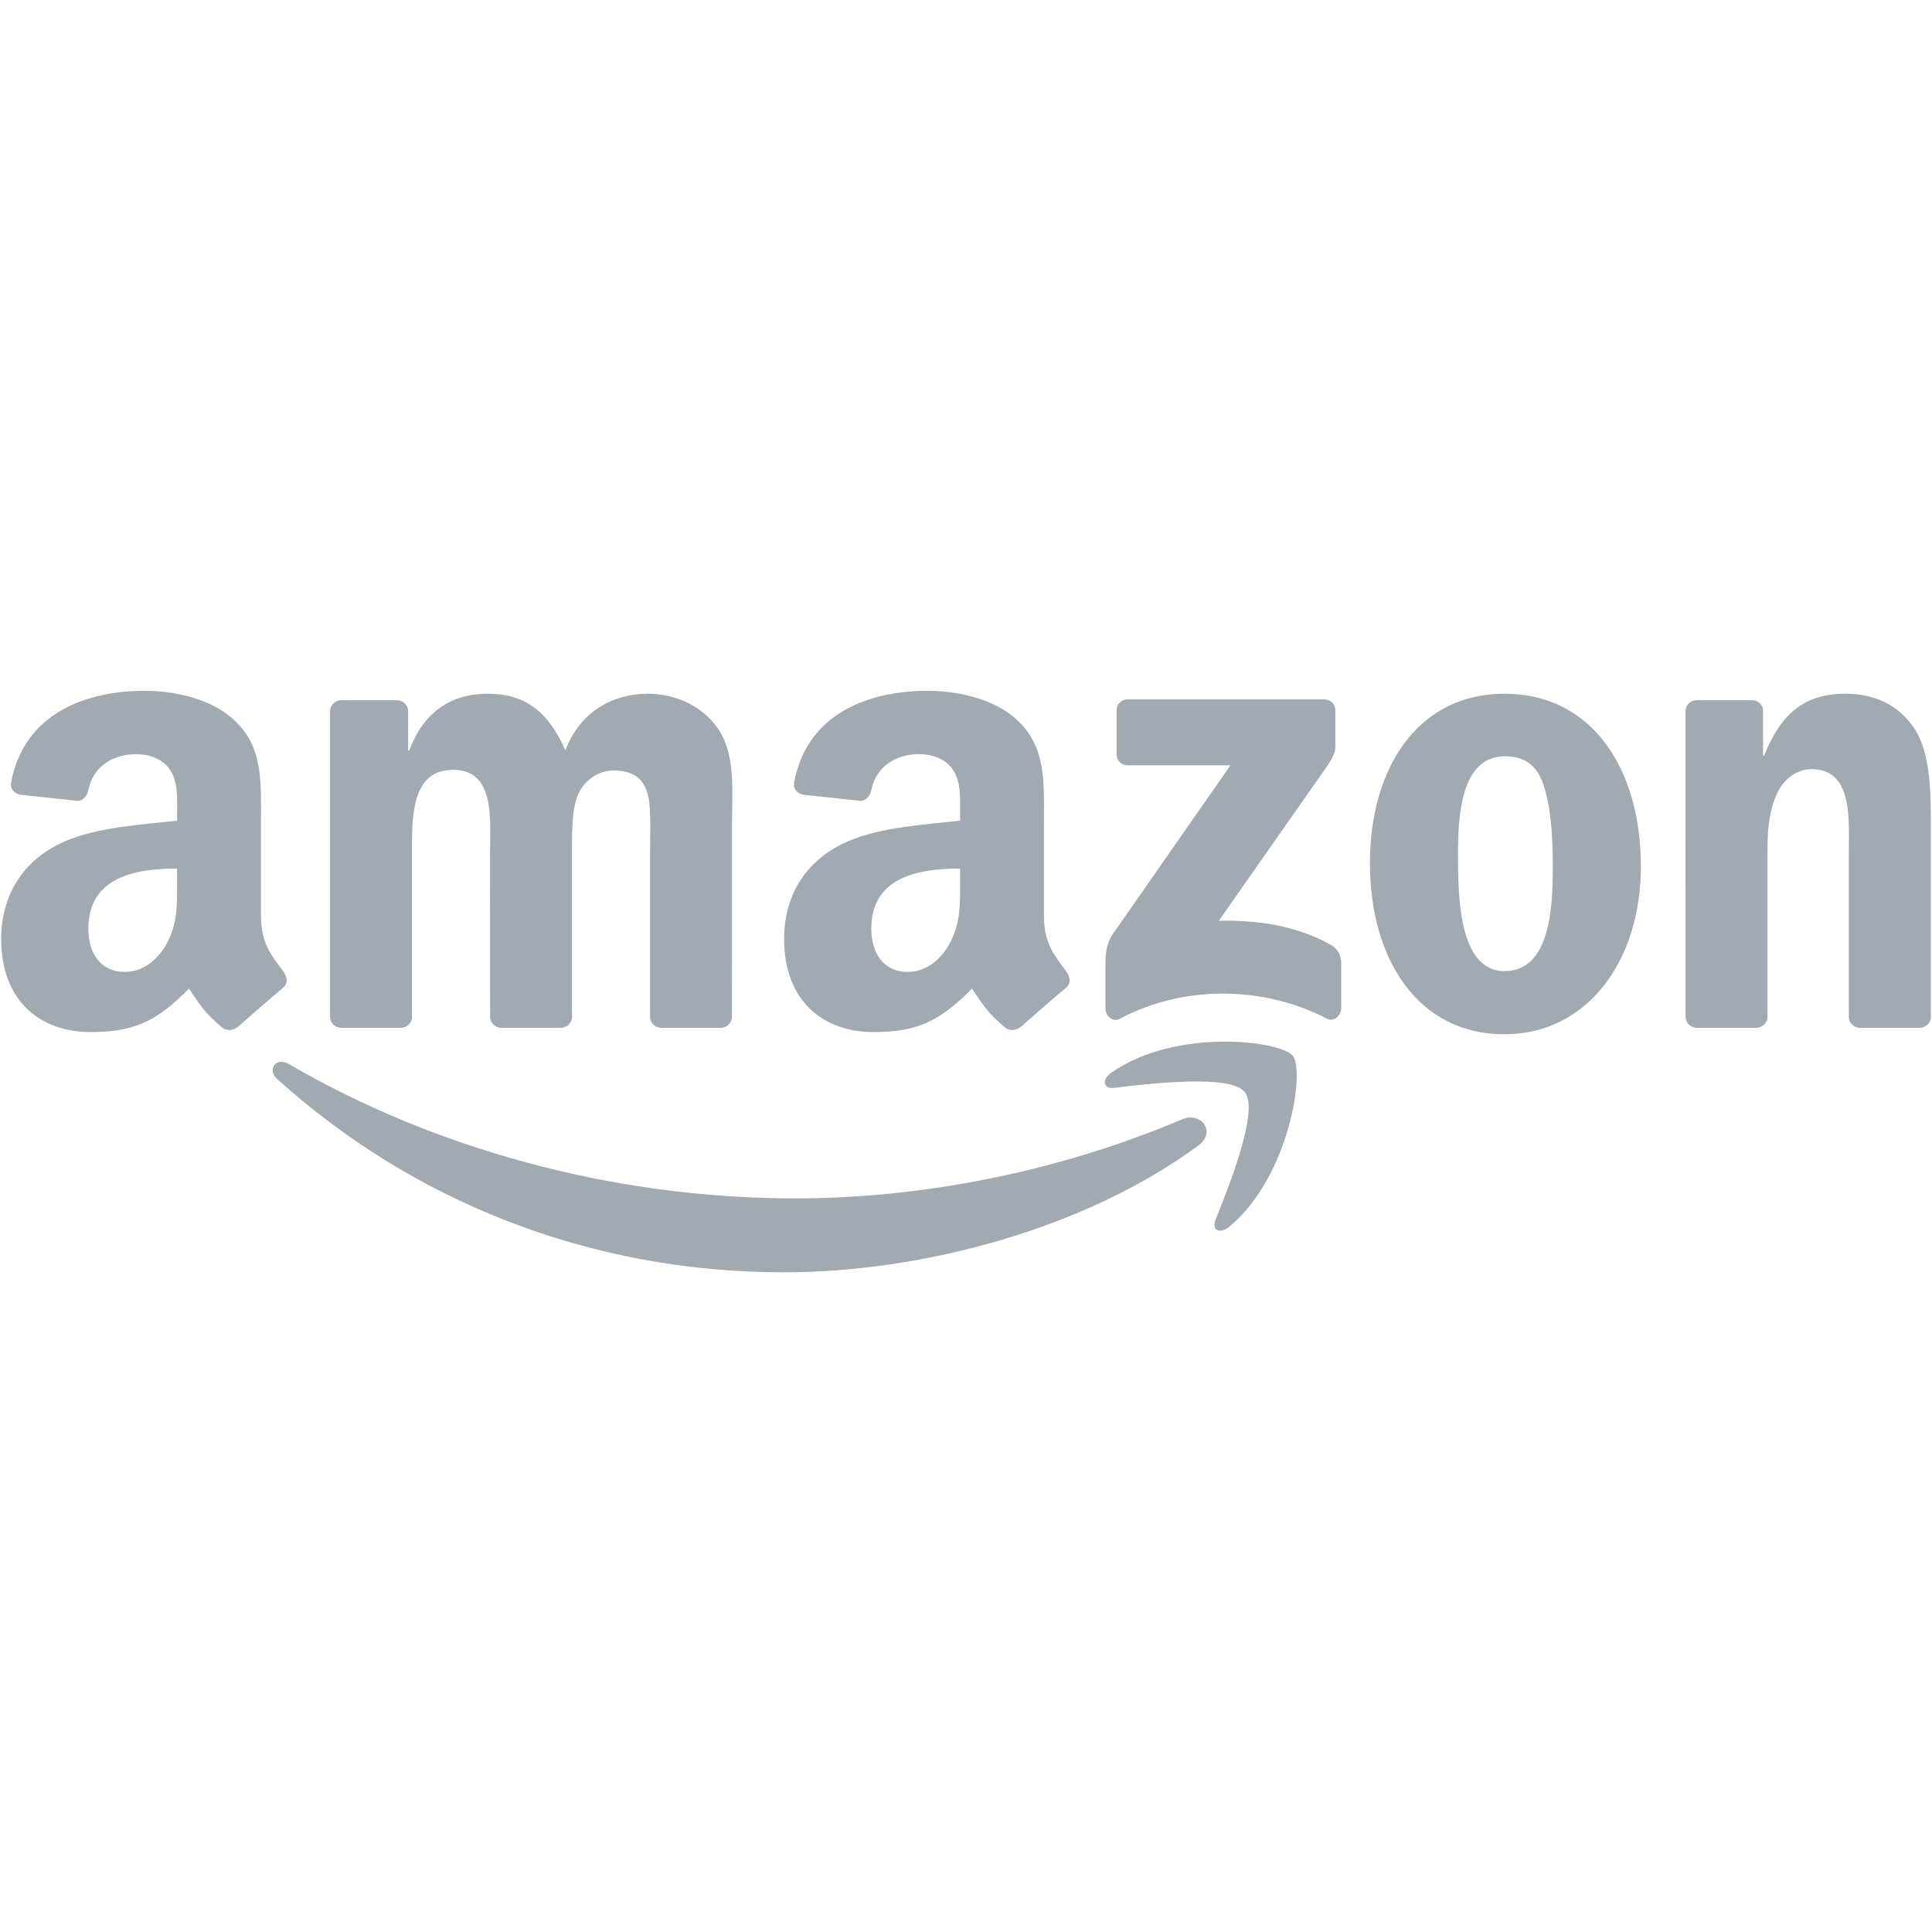
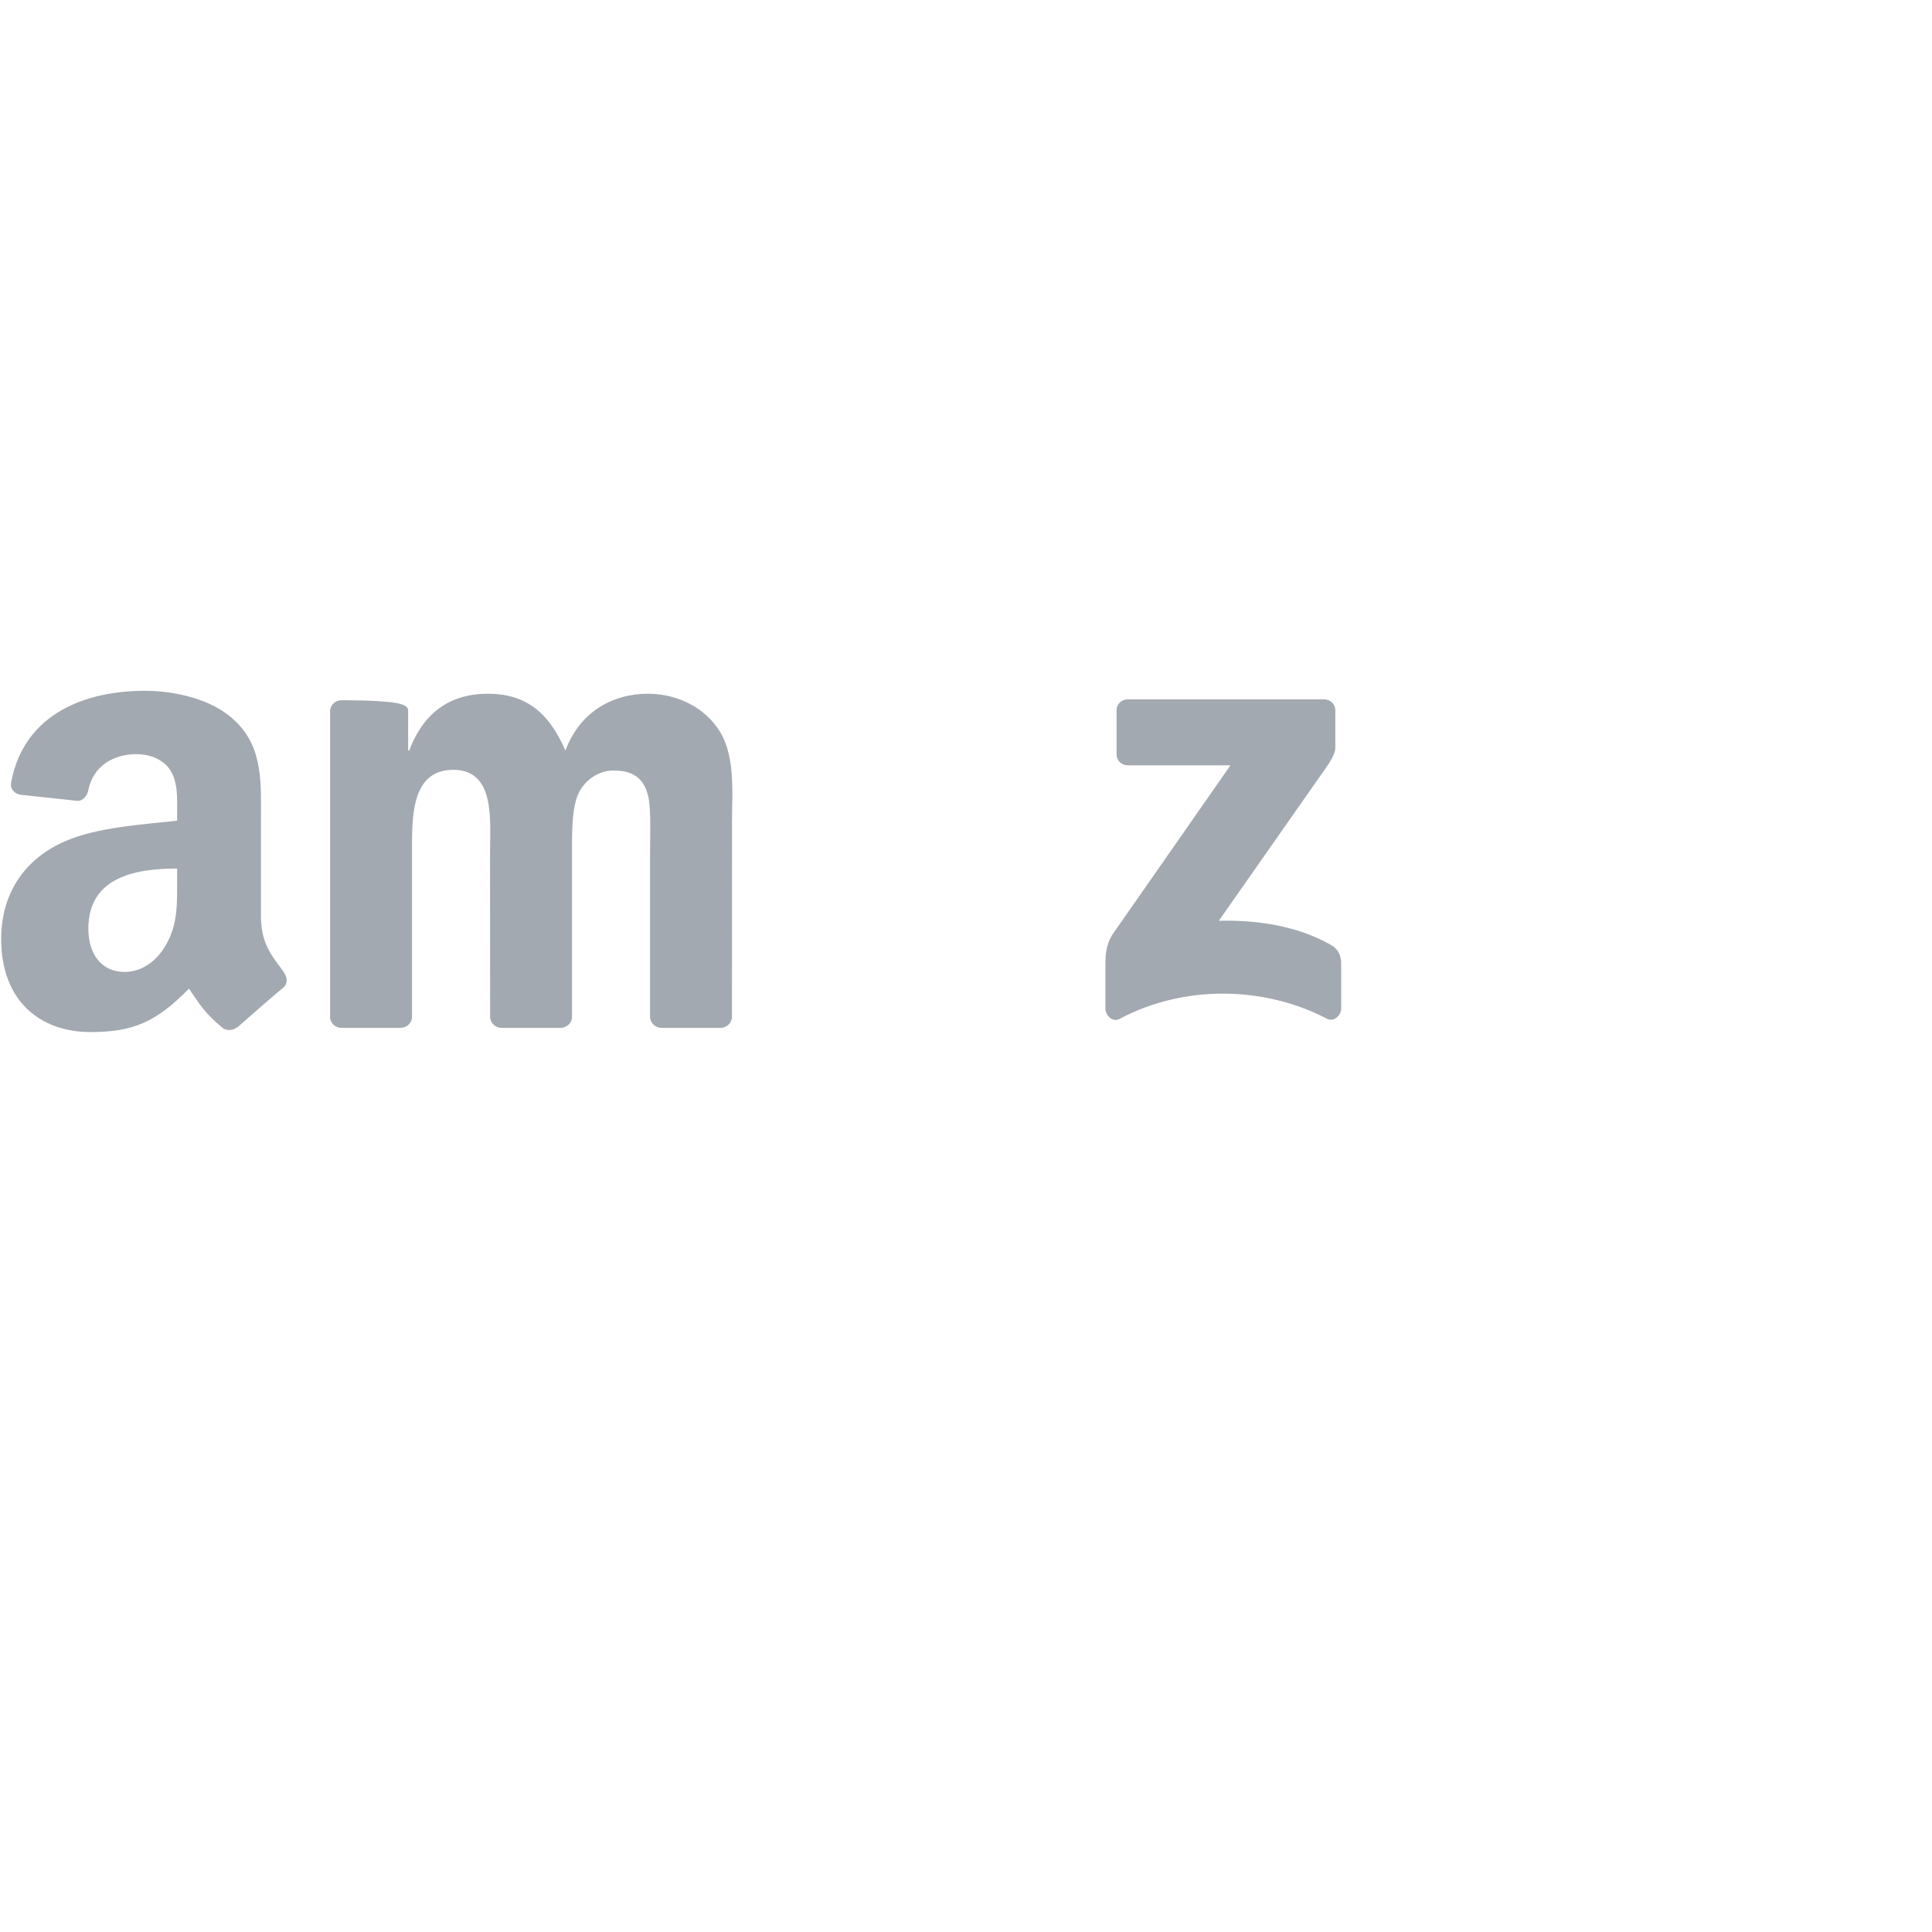
<svg xmlns="http://www.w3.org/2000/svg" width="56" height="56" viewBox="0 0 56 56" fill="none">
  <g clip-path="url(#clip0_3477_8928)">
-     <path d="M34.733 33.205C31.483 35.6 26.772 36.879 22.716 36.879C17.028 36.879 11.908 34.775 8.034 31.276C7.73 31.001 8.003 30.626 8.368 30.84C12.548 33.273 17.717 34.736 23.057 34.736C26.657 34.736 30.619 33.991 34.261 32.445C34.811 32.211 35.272 32.805 34.733 33.205Z" fill="#A2A9B0" />
-     <path d="M36.085 31.658C35.671 31.128 33.339 31.408 32.292 31.532C31.973 31.571 31.924 31.293 32.211 31.094C34.069 29.786 37.117 30.163 37.473 30.602C37.828 31.043 37.38 34.098 35.635 35.556C35.367 35.78 35.111 35.661 35.23 35.364C35.622 34.385 36.501 32.192 36.085 31.658Z" fill="#A2A9B0" />
    <path d="M32.365 21.863V20.593C32.365 20.4 32.511 20.271 32.686 20.271H38.376C38.559 20.271 38.705 20.403 38.705 20.593V21.681C38.702 21.863 38.549 22.102 38.276 22.48L35.328 26.689C36.423 26.662 37.58 26.826 38.573 27.386C38.797 27.512 38.858 27.697 38.875 27.88V29.236C38.875 29.421 38.67 29.638 38.456 29.526C36.706 28.608 34.38 28.508 32.445 29.535C32.248 29.642 32.041 29.428 32.041 29.243V27.955C32.041 27.748 32.043 27.395 32.25 27.081L35.666 22.183H32.693C32.511 22.183 32.365 22.053 32.365 21.863Z" fill="#A2A9B0" />
-     <path d="M11.608 29.793H9.877C9.712 29.781 9.58 29.657 9.568 29.499V20.614C9.568 20.437 9.717 20.296 9.902 20.296H11.516C11.684 20.303 11.818 20.432 11.83 20.593V21.754H11.862C12.283 20.631 13.074 20.108 14.14 20.108C15.224 20.108 15.901 20.631 16.388 21.754C16.807 20.631 17.759 20.108 18.779 20.108C19.504 20.108 20.298 20.407 20.782 21.079C21.33 21.827 21.218 22.913 21.218 23.865L21.216 29.472C21.216 29.65 21.067 29.793 20.882 29.793H19.154C18.981 29.781 18.842 29.642 18.842 29.472V24.763C18.842 24.388 18.876 23.453 18.793 23.098C18.664 22.501 18.277 22.333 17.776 22.333C17.357 22.333 16.919 22.613 16.741 23.061C16.563 23.509 16.58 24.259 16.58 24.763V29.472C16.58 29.65 16.432 29.793 16.247 29.793H14.518C14.343 29.781 14.206 29.642 14.206 29.472L14.204 24.763C14.204 23.772 14.367 22.314 13.137 22.314C11.893 22.314 11.942 23.736 11.942 24.763V29.472C11.942 29.65 11.793 29.793 11.608 29.793Z" fill="#A2A9B0" />
-     <path d="M43.603 20.108C46.172 20.108 47.562 22.314 47.562 25.119C47.562 27.829 46.026 29.979 43.603 29.979C41.081 29.979 39.708 27.773 39.708 25.024C39.708 22.258 41.098 20.108 43.603 20.108ZM43.618 21.922C42.342 21.922 42.262 23.66 42.262 24.744C42.262 25.83 42.245 28.148 43.603 28.148C44.945 28.148 45.008 26.278 45.008 25.138C45.008 24.388 44.977 23.492 44.75 22.781C44.555 22.163 44.168 21.922 43.618 21.922Z" fill="#A2A9B0" />
-     <path d="M50.893 29.793H49.169C48.996 29.781 48.857 29.642 48.857 29.472L48.855 20.585C48.87 20.422 49.013 20.296 49.188 20.296H50.793C50.944 20.303 51.068 20.405 51.102 20.544V21.902H51.134C51.618 20.688 52.298 20.108 53.493 20.108C54.27 20.108 55.027 20.388 55.514 21.155C55.967 21.866 55.967 23.061 55.967 23.921V29.513C55.947 29.669 55.804 29.793 55.633 29.793H53.897C53.739 29.781 53.608 29.664 53.59 29.513V24.688C53.59 23.716 53.703 22.294 52.507 22.294C52.086 22.294 51.699 22.577 51.506 23.005C51.263 23.548 51.231 24.089 51.231 24.688V29.472C51.229 29.65 51.078 29.793 50.893 29.793Z" fill="#A2A9B0" />
-     <path d="M27.829 25.55V25.175C26.577 25.175 25.255 25.443 25.255 26.918C25.255 27.666 25.642 28.172 26.307 28.172C26.794 28.172 27.23 27.872 27.505 27.386C27.846 26.787 27.829 26.224 27.829 25.55ZM29.575 29.769C29.46 29.871 29.294 29.879 29.166 29.811C28.591 29.333 28.489 29.112 28.172 28.656C27.223 29.625 26.551 29.915 25.319 29.915C23.863 29.915 22.728 29.017 22.728 27.218C22.728 25.813 23.49 24.856 24.574 24.388C25.513 23.974 26.826 23.901 27.829 23.787V23.563C27.829 23.151 27.86 22.665 27.619 22.309C27.408 21.99 27.003 21.859 26.648 21.859C25.988 21.859 25.399 22.197 25.255 22.898C25.226 23.054 25.112 23.207 24.956 23.215L23.276 23.035C23.135 23.003 22.979 22.889 23.018 22.672C23.405 20.636 25.243 20.023 26.889 20.023C27.731 20.023 28.832 20.247 29.497 20.885C30.339 21.671 30.259 22.721 30.259 23.862V26.56C30.259 27.371 30.595 27.726 30.911 28.165C31.023 28.32 31.047 28.508 30.906 28.625C30.553 28.919 29.925 29.467 29.579 29.774L29.575 29.769Z" fill="#A2A9B0" />
+     <path d="M11.608 29.793H9.877C9.712 29.781 9.58 29.657 9.568 29.499V20.614C9.568 20.437 9.717 20.296 9.902 20.296C11.684 20.303 11.818 20.432 11.83 20.593V21.754H11.862C12.283 20.631 13.074 20.108 14.14 20.108C15.224 20.108 15.901 20.631 16.388 21.754C16.807 20.631 17.759 20.108 18.779 20.108C19.504 20.108 20.298 20.407 20.782 21.079C21.33 21.827 21.218 22.913 21.218 23.865L21.216 29.472C21.216 29.65 21.067 29.793 20.882 29.793H19.154C18.981 29.781 18.842 29.642 18.842 29.472V24.763C18.842 24.388 18.876 23.453 18.793 23.098C18.664 22.501 18.277 22.333 17.776 22.333C17.357 22.333 16.919 22.613 16.741 23.061C16.563 23.509 16.58 24.259 16.58 24.763V29.472C16.58 29.65 16.432 29.793 16.247 29.793H14.518C14.343 29.781 14.206 29.642 14.206 29.472L14.204 24.763C14.204 23.772 14.367 22.314 13.137 22.314C11.893 22.314 11.942 23.736 11.942 24.763V29.472C11.942 29.65 11.793 29.793 11.608 29.793Z" fill="#A2A9B0" />
    <path d="M5.134 25.55V25.175C3.883 25.175 2.561 25.443 2.561 26.918C2.561 27.666 2.948 28.172 3.613 28.172C4.1 28.172 4.536 27.872 4.811 27.386C5.152 26.787 5.134 26.224 5.134 25.55ZM6.88 29.769C6.766 29.871 6.6 29.879 6.471 29.811C5.897 29.333 5.794 29.112 5.478 28.656C4.528 29.625 3.856 29.915 2.624 29.915C1.168 29.915 0.034 29.017 0.034 27.218C0.034 25.813 0.796 24.856 1.879 24.388C2.819 23.974 4.131 23.901 5.134 23.787V23.563C5.134 23.151 5.166 22.665 4.925 22.309C4.713 21.99 4.309 21.859 3.954 21.859C3.294 21.859 2.705 22.197 2.561 22.898C2.532 23.054 2.417 23.207 2.261 23.215L0.582 23.035C0.44 23.003 0.284 22.889 0.323 22.672C0.711 20.636 2.549 20.023 4.195 20.023C5.037 20.023 6.138 20.247 6.802 20.885C7.645 21.671 7.564 22.721 7.564 23.862V26.56C7.564 27.371 7.9 27.726 8.217 28.165C8.329 28.32 8.353 28.508 8.212 28.625C7.859 28.919 7.231 29.467 6.885 29.774L6.88 29.769Z" fill="#A2A9B0" />
  </g>
  <defs>
    <clipPath id="clip0_3477_8928">
      <rect width="56" height="16.902" fill="white" transform="translate(0 20)" />
    </clipPath>
  </defs>
</svg>